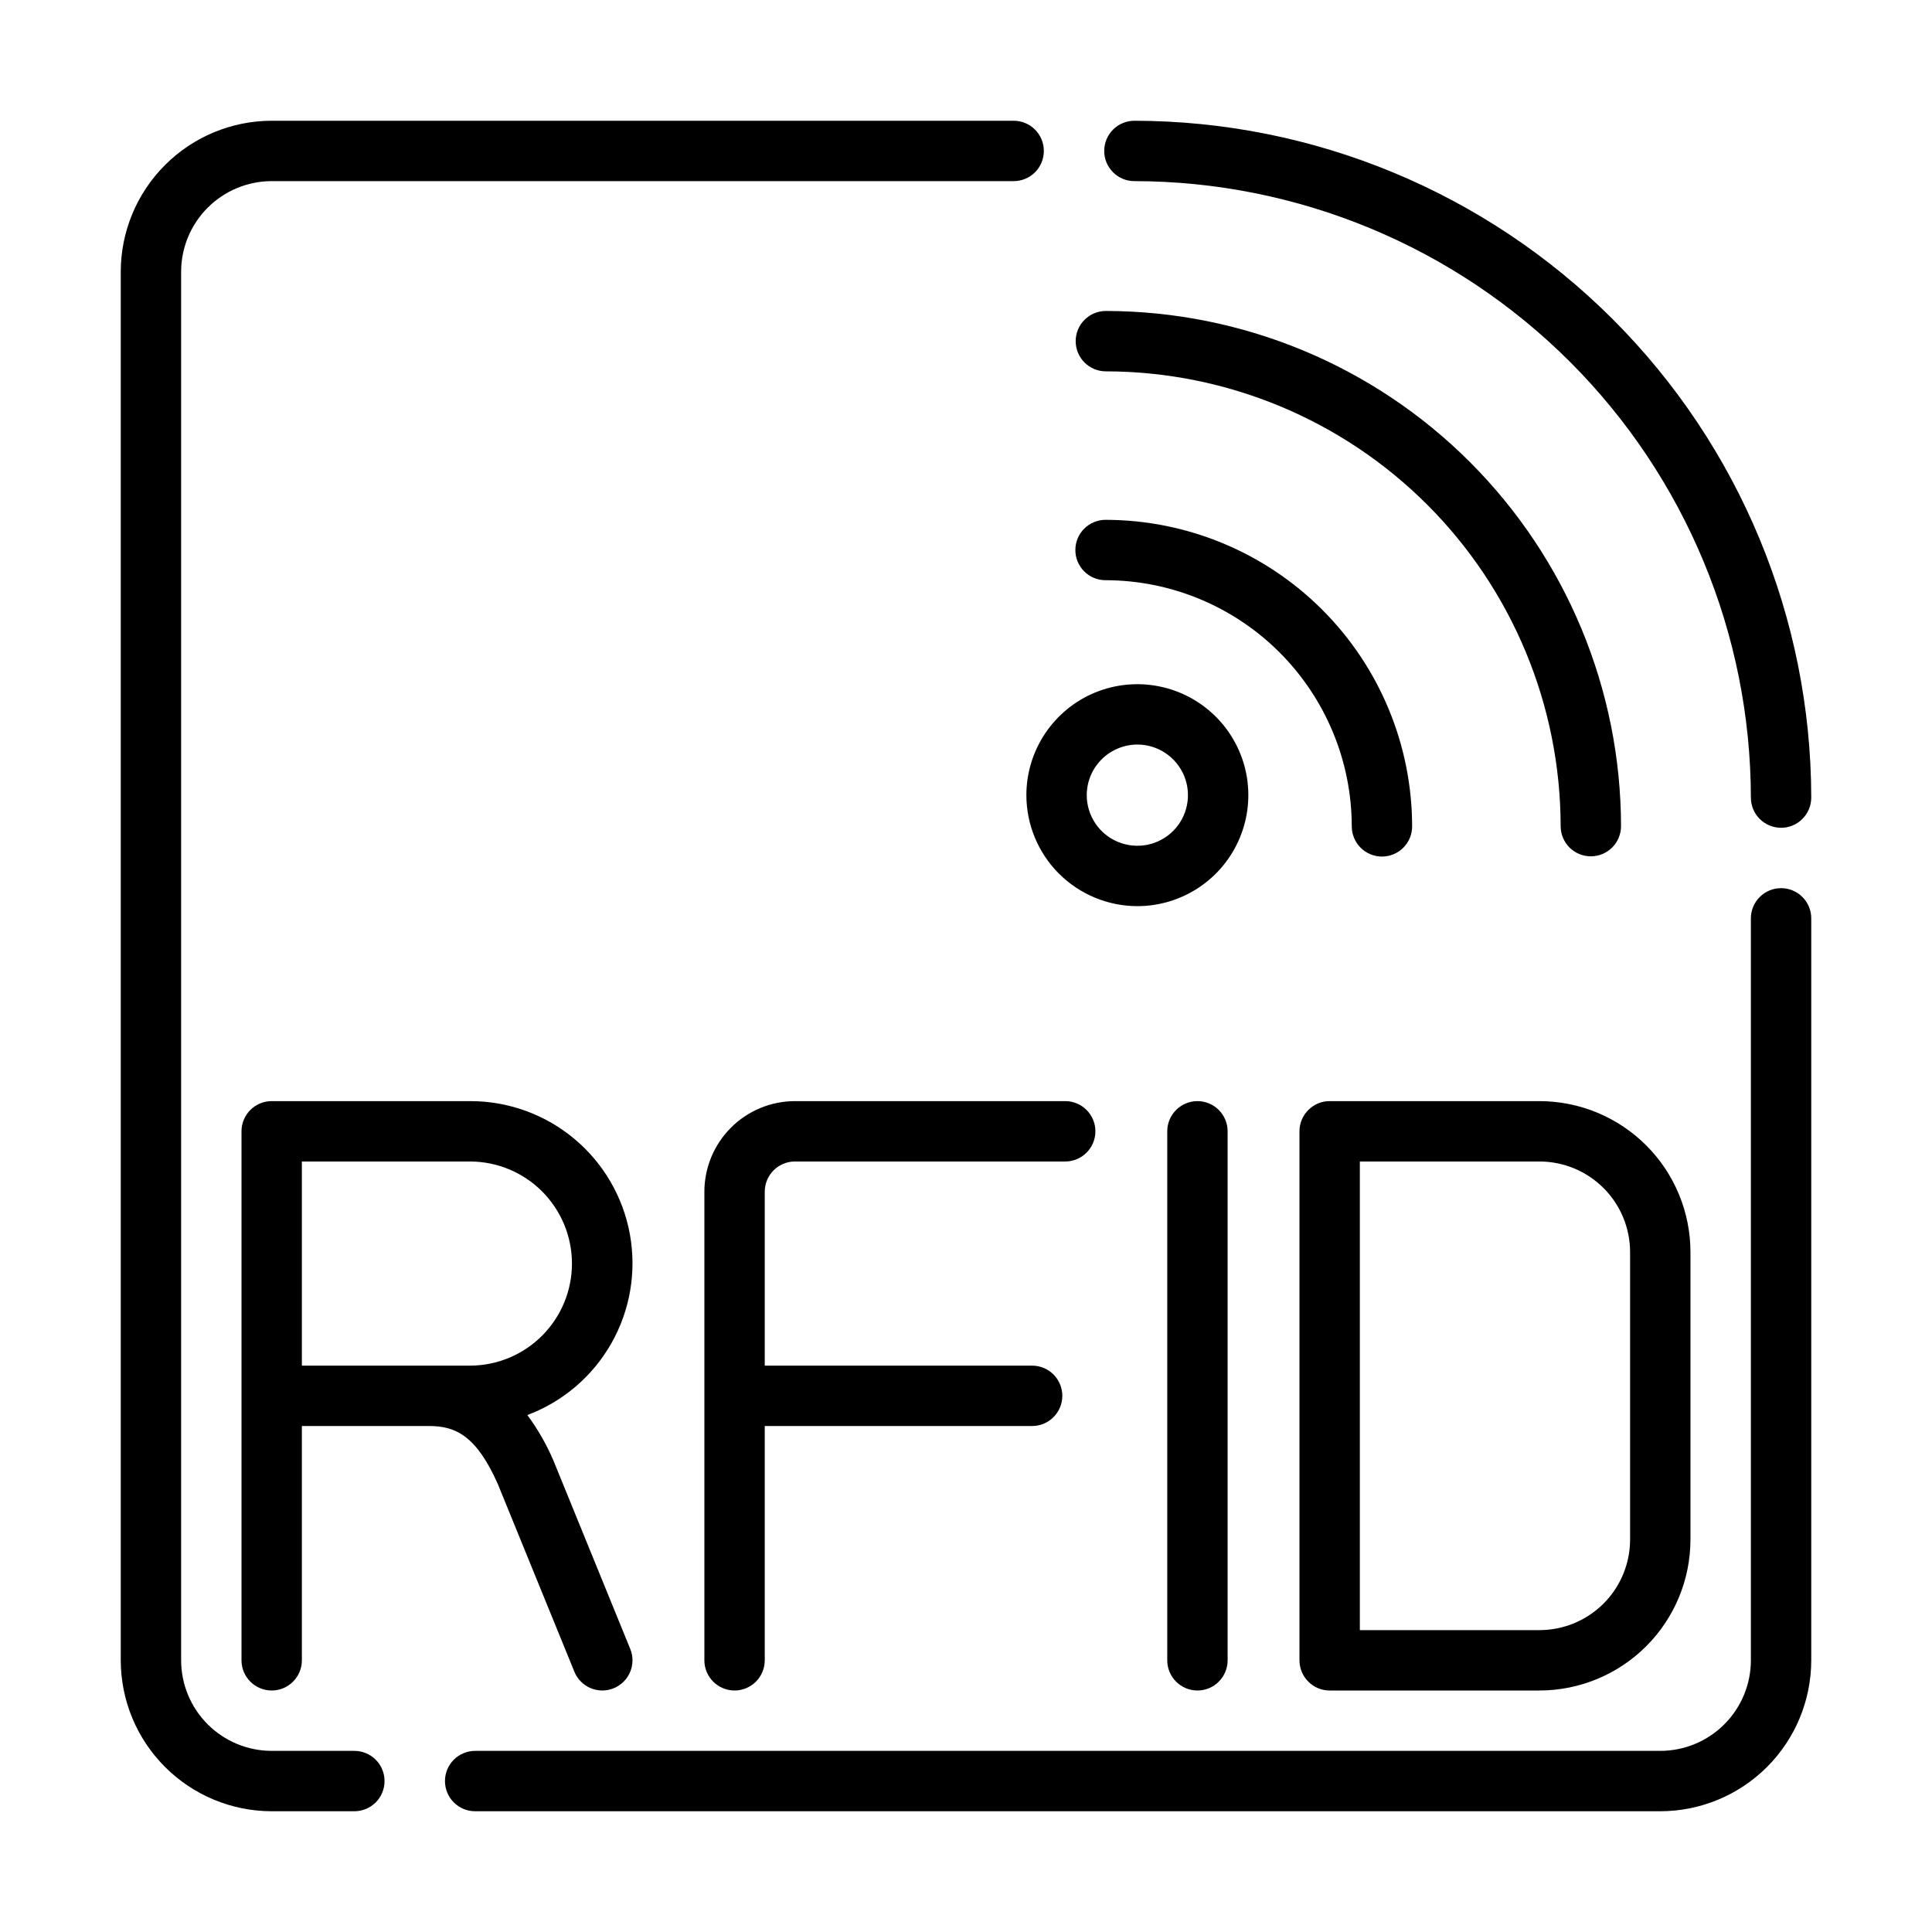
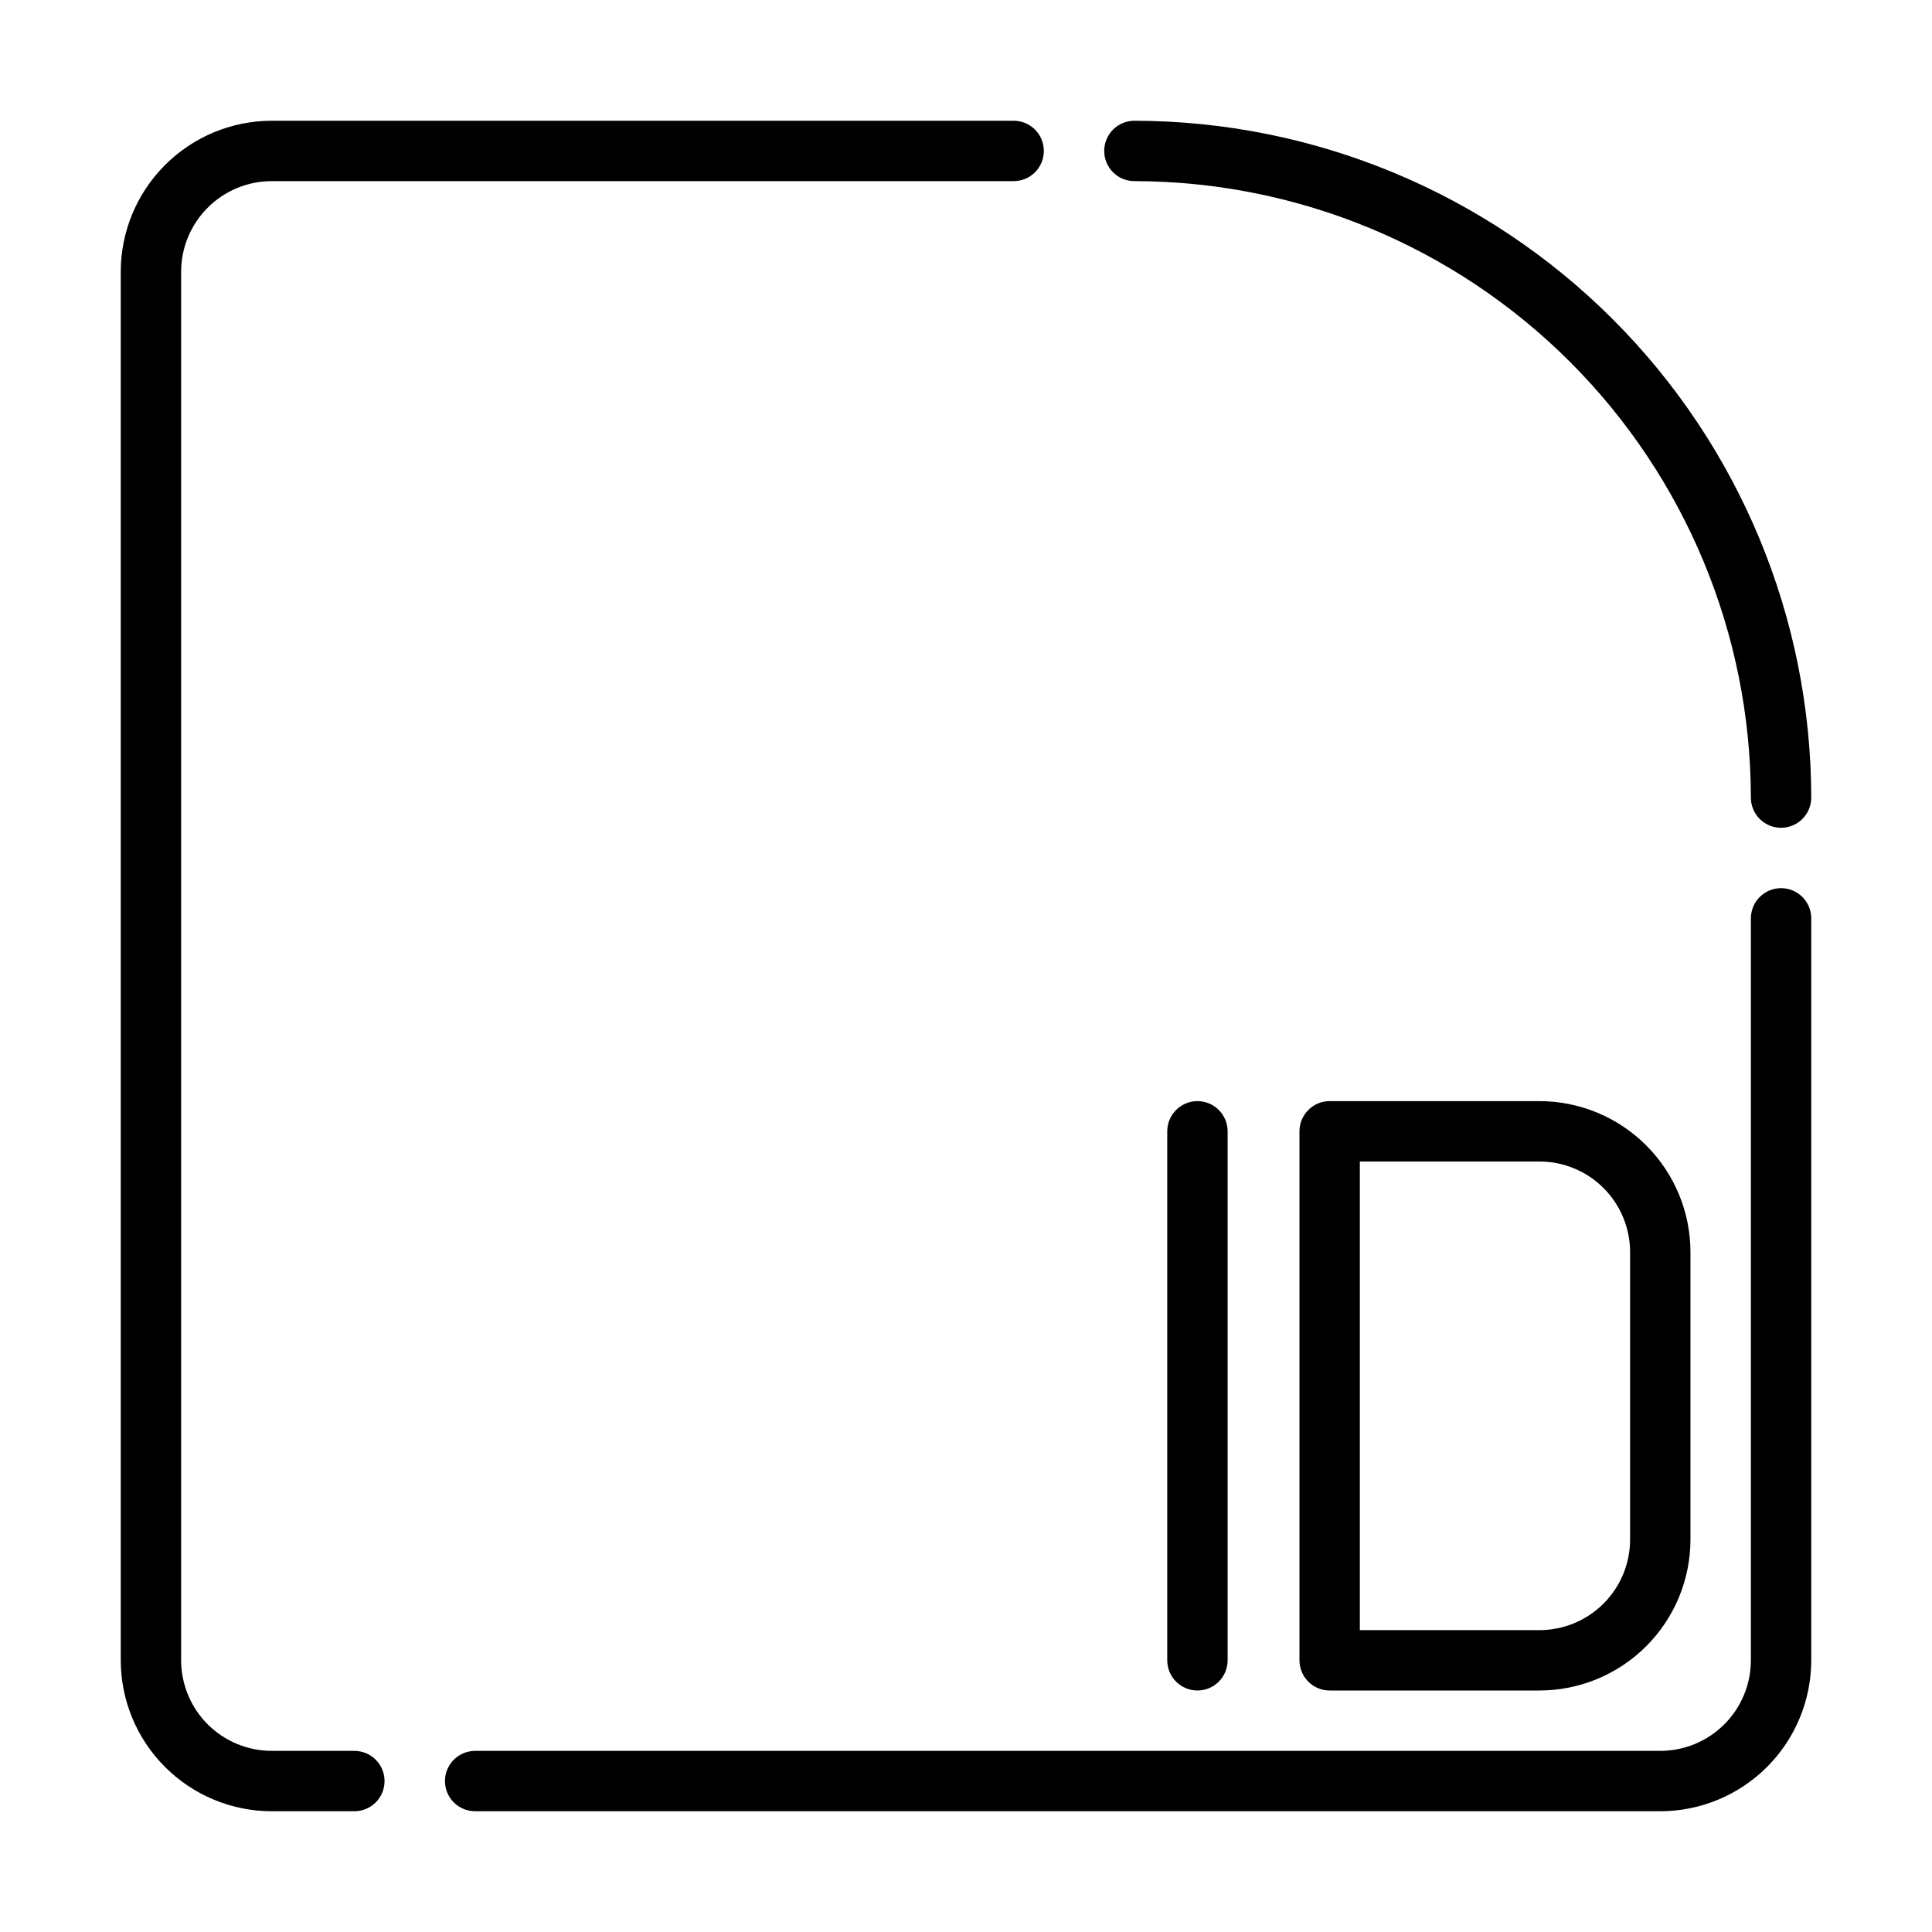
<svg xmlns="http://www.w3.org/2000/svg" width="48" height="48" viewBox="0 0 48 48" fill="none">
-   <path d="M27.466 14.415C29.088 14.417 30.643 15.062 31.79 16.209C32.937 17.356 33.583 18.912 33.584 20.534C33.585 20.732 33.664 20.922 33.805 21.062C33.946 21.202 34.136 21.281 34.334 21.281H34.337C34.536 21.28 34.727 21.2 34.867 21.059C35.007 20.918 35.085 20.727 35.084 20.528C35.081 18.51 34.278 16.575 32.85 15.148C31.423 13.721 29.488 12.918 27.47 12.915H27.468C27.369 12.915 27.272 12.934 27.181 12.972C27.09 13.009 27.007 13.065 26.937 13.134C26.796 13.274 26.717 13.465 26.717 13.664C26.716 13.863 26.795 14.054 26.936 14.195C27.076 14.336 27.267 14.415 27.466 14.415Z" fill="black" />
-   <path d="M27.475 9.226C30.47 9.23 33.342 10.422 35.46 12.54C37.578 14.658 38.769 17.53 38.774 20.525C38.774 20.724 38.853 20.915 38.993 21.056C39.134 21.196 39.325 21.275 39.524 21.275C39.723 21.275 39.913 21.196 40.054 21.056C40.195 20.915 40.274 20.724 40.274 20.525C40.269 17.132 38.919 13.879 36.52 11.48C34.121 9.08 30.868 7.73 27.475 7.726C27.276 7.726 27.085 7.805 26.944 7.946C26.804 8.086 26.725 8.277 26.725 8.476C26.725 8.675 26.804 8.866 26.944 9.006C27.085 9.147 27.276 9.226 27.475 9.226Z" fill="black" />
  <path d="M28.183 4.5C32.244 4.505 36.137 6.121 39.008 8.992C41.879 11.864 43.495 15.757 43.5 19.817C43.5 20.016 43.58 20.207 43.72 20.347C43.861 20.487 44.051 20.566 44.25 20.566H44.252C44.45 20.566 44.641 20.486 44.781 20.345C44.922 20.204 45 20.013 45 19.814C44.994 15.357 43.221 11.084 40.069 7.932C36.917 4.78 32.643 3.006 28.186 3H28.184C27.985 3 27.795 3.079 27.654 3.219C27.513 3.36 27.434 3.55 27.434 3.749C27.433 3.948 27.512 4.139 27.653 4.28C27.793 4.421 27.984 4.5 28.183 4.5Z" fill="black" />
  <path d="M8.804 43.5H6.75C6.153 43.499 5.582 43.262 5.16 42.84C4.738 42.419 4.501 41.846 4.5 41.25V6.75C4.501 6.153 4.738 5.582 5.16 5.16C5.582 4.738 6.153 4.501 6.75 4.5H25.184C25.383 4.5 25.574 4.421 25.715 4.28C25.855 4.14 25.934 3.949 25.934 3.75C25.934 3.551 25.855 3.36 25.715 3.22C25.574 3.079 25.383 3 25.184 3H6.75C5.756 3.001 4.803 3.397 4.1 4.1C3.397 4.803 3.001 5.756 3 6.75V41.25C3.001 42.244 3.397 43.197 4.1 43.9C4.803 44.603 5.756 44.999 6.75 45H8.804C9.003 45 9.194 44.921 9.335 44.78C9.475 44.64 9.554 44.449 9.554 44.25C9.554 44.051 9.475 43.86 9.335 43.72C9.194 43.579 9.003 43.5 8.804 43.5Z" fill="black" />
  <path d="M44.25 22.066C44.152 22.066 44.054 22.085 43.963 22.123C43.872 22.161 43.789 22.216 43.72 22.286C43.65 22.355 43.595 22.438 43.557 22.529C43.52 22.62 43.5 22.718 43.5 22.816V41.25C43.5 41.846 43.262 42.419 42.84 42.84C42.419 43.262 41.847 43.499 41.25 43.5H11.805C11.606 43.5 11.415 43.579 11.274 43.72C11.134 43.86 11.055 44.051 11.055 44.25C11.055 44.449 11.134 44.64 11.274 44.78C11.415 44.921 11.606 45 11.805 45H41.25C42.244 44.999 43.198 44.603 43.901 43.9C44.604 43.197 44.999 42.244 45 41.25V22.816C45 22.718 44.981 22.62 44.943 22.529C44.906 22.438 44.85 22.355 44.781 22.286C44.711 22.216 44.628 22.161 44.537 22.123C44.446 22.085 44.349 22.066 44.25 22.066Z" fill="black" />
  <path d="M33.035 27.357C32.937 27.357 32.839 27.376 32.748 27.414C32.657 27.452 32.574 27.507 32.505 27.577C32.435 27.646 32.38 27.729 32.342 27.82C32.304 27.911 32.285 28.009 32.285 28.107V41.25C32.285 41.349 32.304 41.446 32.342 41.537C32.38 41.628 32.435 41.711 32.505 41.78C32.574 41.85 32.657 41.905 32.748 41.943C32.839 41.981 32.937 42 33.035 42H38.249C39.243 41.999 40.197 41.603 40.9 40.9C41.603 40.197 41.998 39.244 41.999 38.25V31.107C41.998 30.113 41.603 29.16 40.9 28.457C40.197 27.754 39.243 27.358 38.249 27.357H33.035ZM40.499 31.107V38.25C40.499 38.846 40.261 39.419 39.84 39.84C39.418 40.262 38.846 40.499 38.249 40.5H33.785V28.857H38.249C38.846 28.858 39.418 29.095 39.84 29.517C40.261 29.939 40.499 30.511 40.499 31.107Z" fill="black" />
-   <path d="M19.75 28.857H26.465C26.664 28.857 26.855 28.778 26.995 28.637C27.136 28.497 27.215 28.306 27.215 28.107C27.215 27.908 27.136 27.717 26.995 27.577C26.855 27.436 26.664 27.357 26.465 27.357H19.75C19.154 27.358 18.581 27.595 18.16 28.017C17.738 28.439 17.501 29.011 17.5 29.607V41.25C17.5 41.449 17.579 41.64 17.72 41.78C17.86 41.921 18.051 42 18.25 42C18.449 42 18.64 41.921 18.78 41.78C18.921 41.64 19 41.449 19 41.25V35.429H25.643C25.842 35.429 26.033 35.35 26.173 35.209C26.314 35.068 26.393 34.878 26.393 34.679C26.393 34.48 26.314 34.289 26.173 34.148C26.033 34.008 25.842 33.929 25.643 33.929H19V29.607C19 29.408 19.079 29.218 19.22 29.077C19.36 28.936 19.551 28.857 19.75 28.857Z" fill="black" />
  <path d="M29 28.107V41.25C29 41.449 29.079 41.64 29.22 41.78C29.36 41.921 29.551 42 29.75 42C29.949 42 30.14 41.921 30.28 41.78C30.421 41.64 30.5 41.449 30.5 41.25V28.107C30.5 27.908 30.421 27.717 30.28 27.577C30.14 27.436 29.949 27.357 29.75 27.357C29.551 27.357 29.36 27.436 29.22 27.577C29.079 27.717 29 27.908 29 28.107Z" fill="black" />
-   <path d="M12.368 36.87L14.27 41.533C14.307 41.624 14.362 41.707 14.431 41.777C14.5 41.847 14.582 41.903 14.673 41.941C14.764 41.979 14.861 41.999 14.96 42C15.058 42 15.156 41.981 15.247 41.944C15.338 41.907 15.421 41.852 15.491 41.783C15.561 41.714 15.617 41.632 15.655 41.541C15.693 41.45 15.713 41.353 15.714 41.254C15.714 41.156 15.696 41.058 15.658 40.967L13.748 36.283C13.577 35.884 13.36 35.506 13.102 35.156C13.986 34.825 14.725 34.193 15.191 33.371C15.656 32.55 15.818 31.591 15.649 30.662C15.479 29.733 14.989 28.893 14.263 28.289C13.537 27.685 12.623 27.355 11.678 27.357H6.75C6.652 27.357 6.554 27.376 6.463 27.414C6.372 27.452 6.289 27.507 6.22 27.577C6.15 27.646 6.095 27.729 6.057 27.82C6.019 27.911 6 28.009 6 28.107V41.25C6 41.449 6.079 41.64 6.22 41.78C6.36 41.921 6.551 42 6.75 42C6.949 42 7.14 41.921 7.28 41.78C7.421 41.64 7.5 41.449 7.5 41.25V35.429H10.662C11.321 35.429 11.837 35.673 12.368 36.87ZM7.5 33.929V28.857H11.678C12.35 28.858 12.994 29.126 13.469 29.601C13.943 30.077 14.21 30.721 14.21 31.393C14.21 32.065 13.943 32.709 13.469 33.184C12.994 33.66 12.35 33.928 11.678 33.929H7.5Z" fill="black" />
-   <path d="M28.257 22.513C28.802 22.513 29.335 22.351 29.789 22.048C30.242 21.745 30.596 21.315 30.804 20.811C31.013 20.307 31.068 19.753 30.962 19.218C30.855 18.683 30.593 18.192 30.207 17.806C29.821 17.421 29.33 17.158 28.795 17.052C28.26 16.945 27.706 17 27.202 17.208C26.698 17.417 26.268 17.77 25.965 18.224C25.662 18.677 25.5 19.21 25.5 19.756C25.501 20.487 25.792 21.187 26.308 21.704C26.825 22.221 27.526 22.512 28.257 22.513ZM28.257 18.498C28.506 18.498 28.749 18.572 28.955 18.71C29.162 18.848 29.323 19.045 29.419 19.274C29.514 19.504 29.539 19.757 29.49 20.001C29.442 20.245 29.322 20.469 29.146 20.645C28.971 20.82 28.747 20.94 28.503 20.989C28.259 21.037 28.006 21.012 27.776 20.917C27.546 20.822 27.35 20.661 27.212 20.454C27.074 20.247 27 20.004 27 19.756C27 19.422 27.133 19.103 27.369 18.867C27.604 18.632 27.924 18.499 28.257 18.498Z" fill="black" />
</svg>